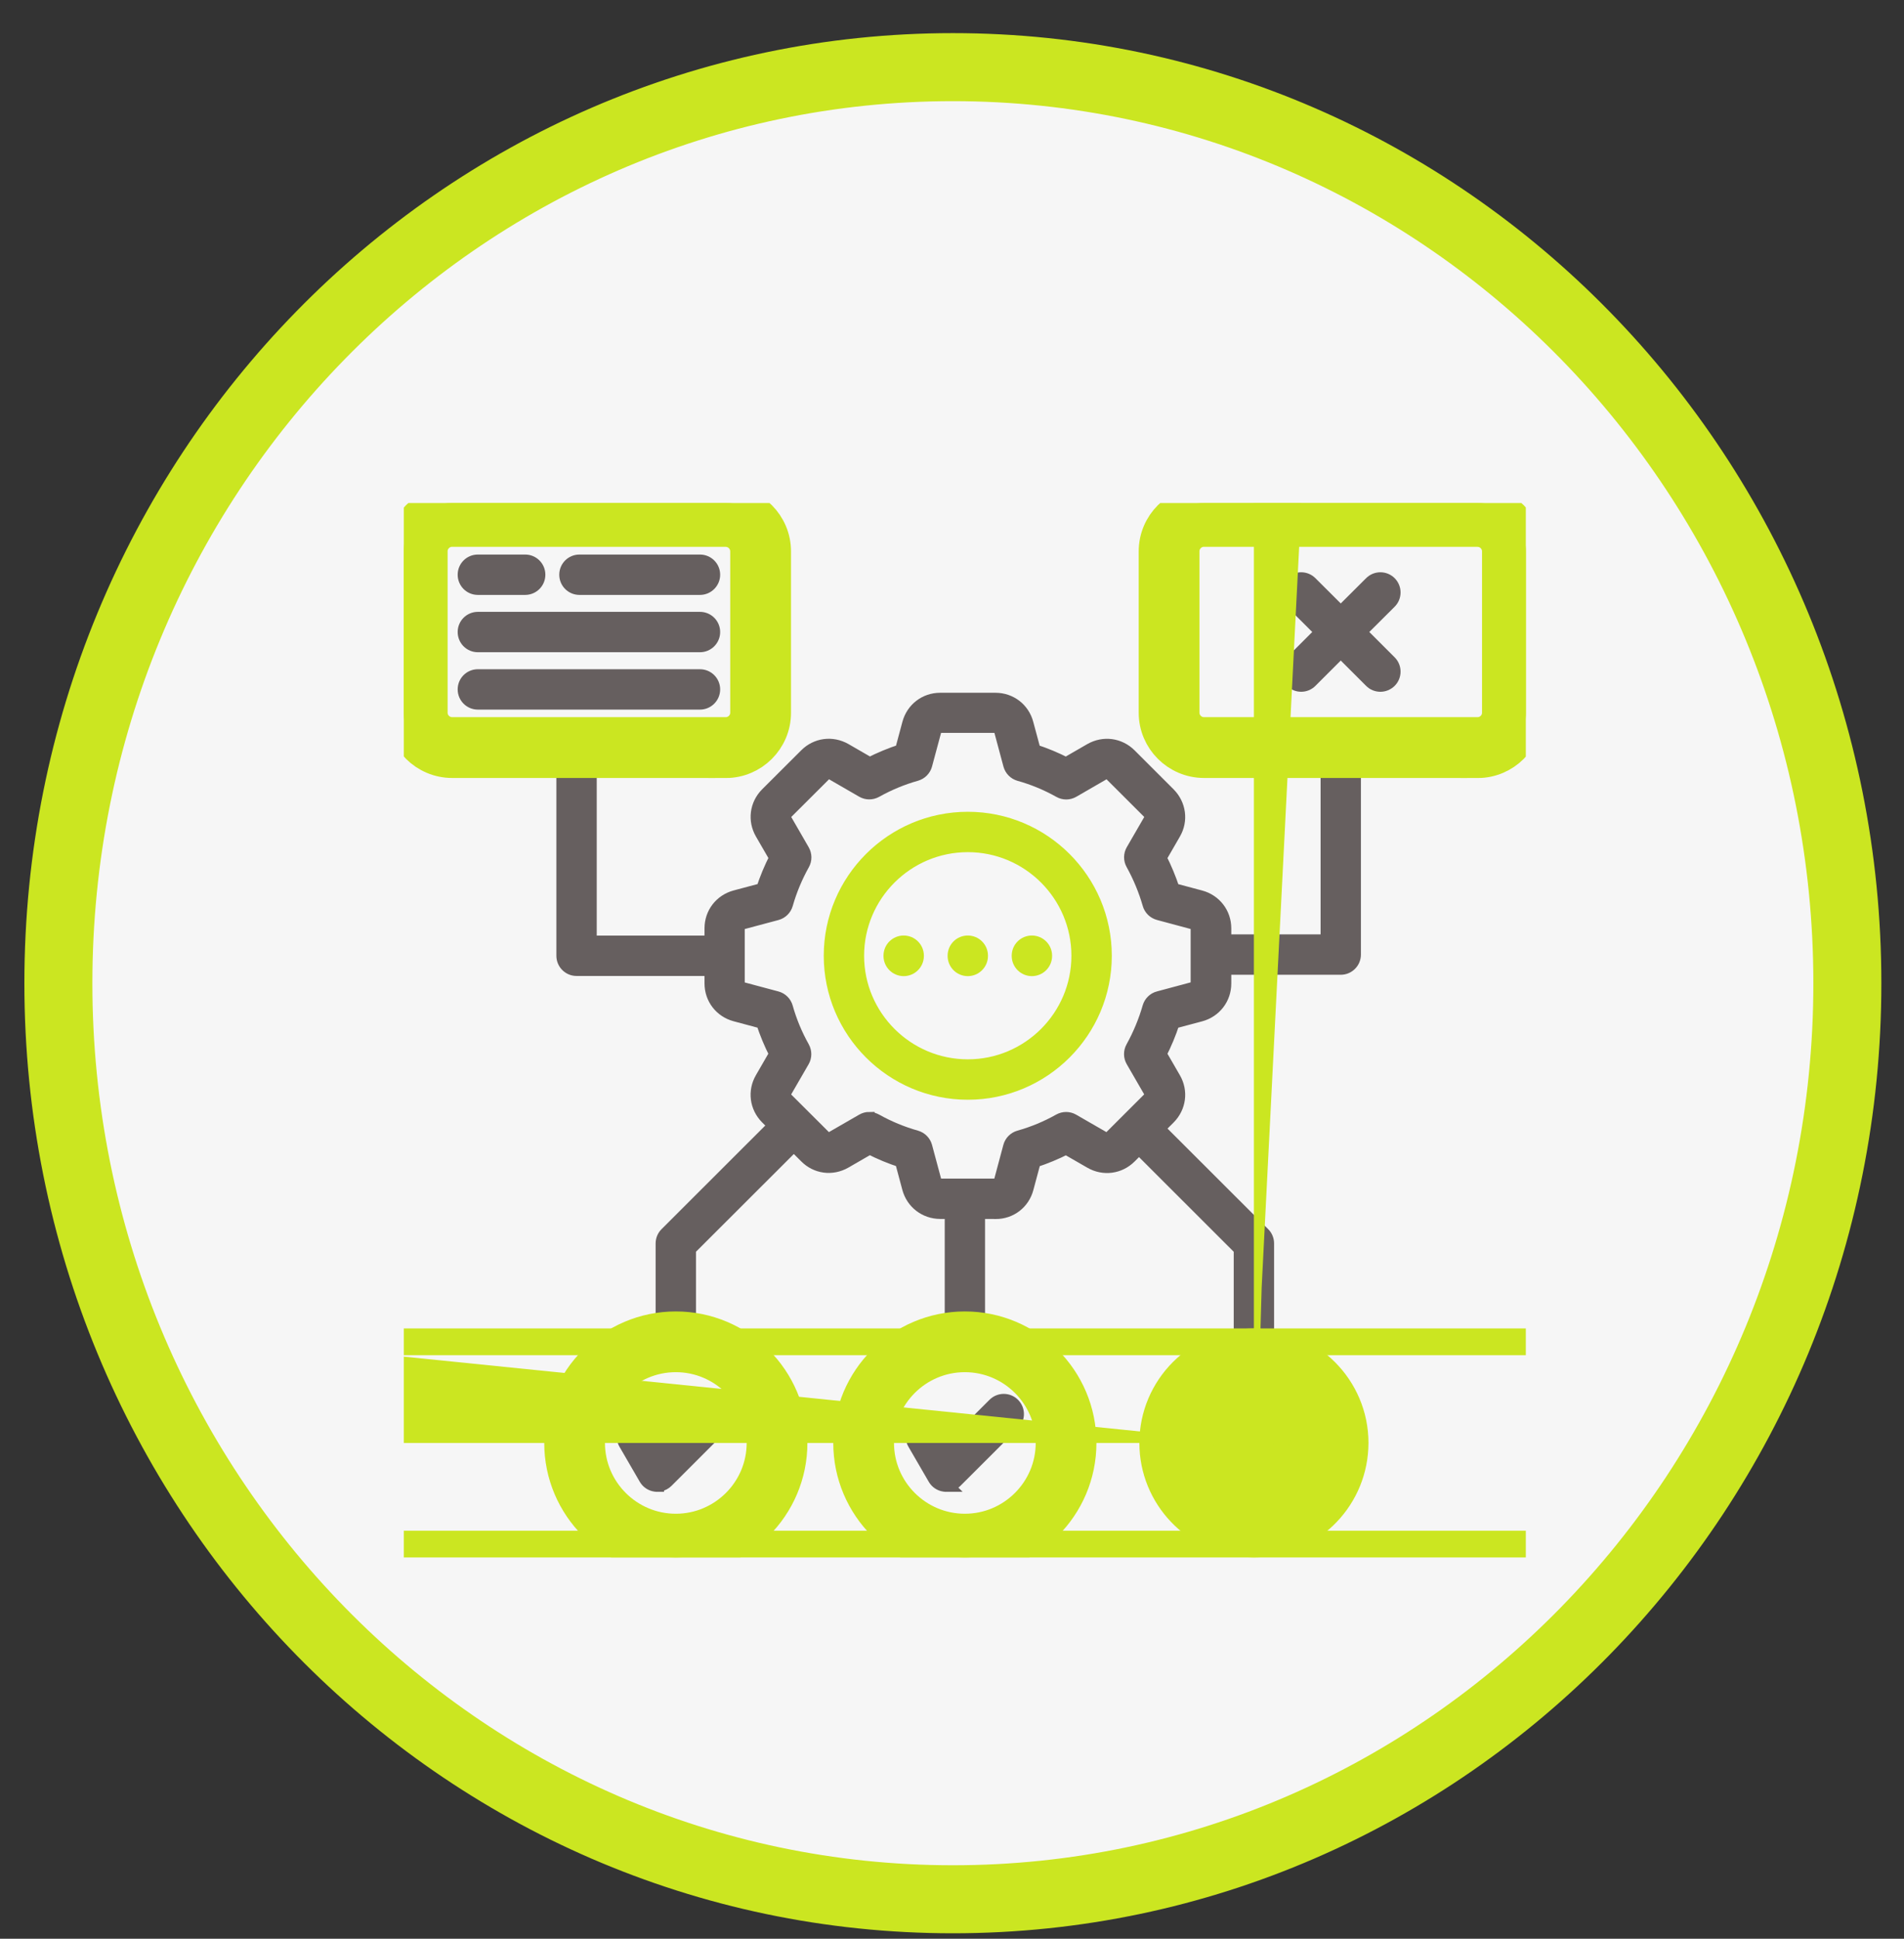
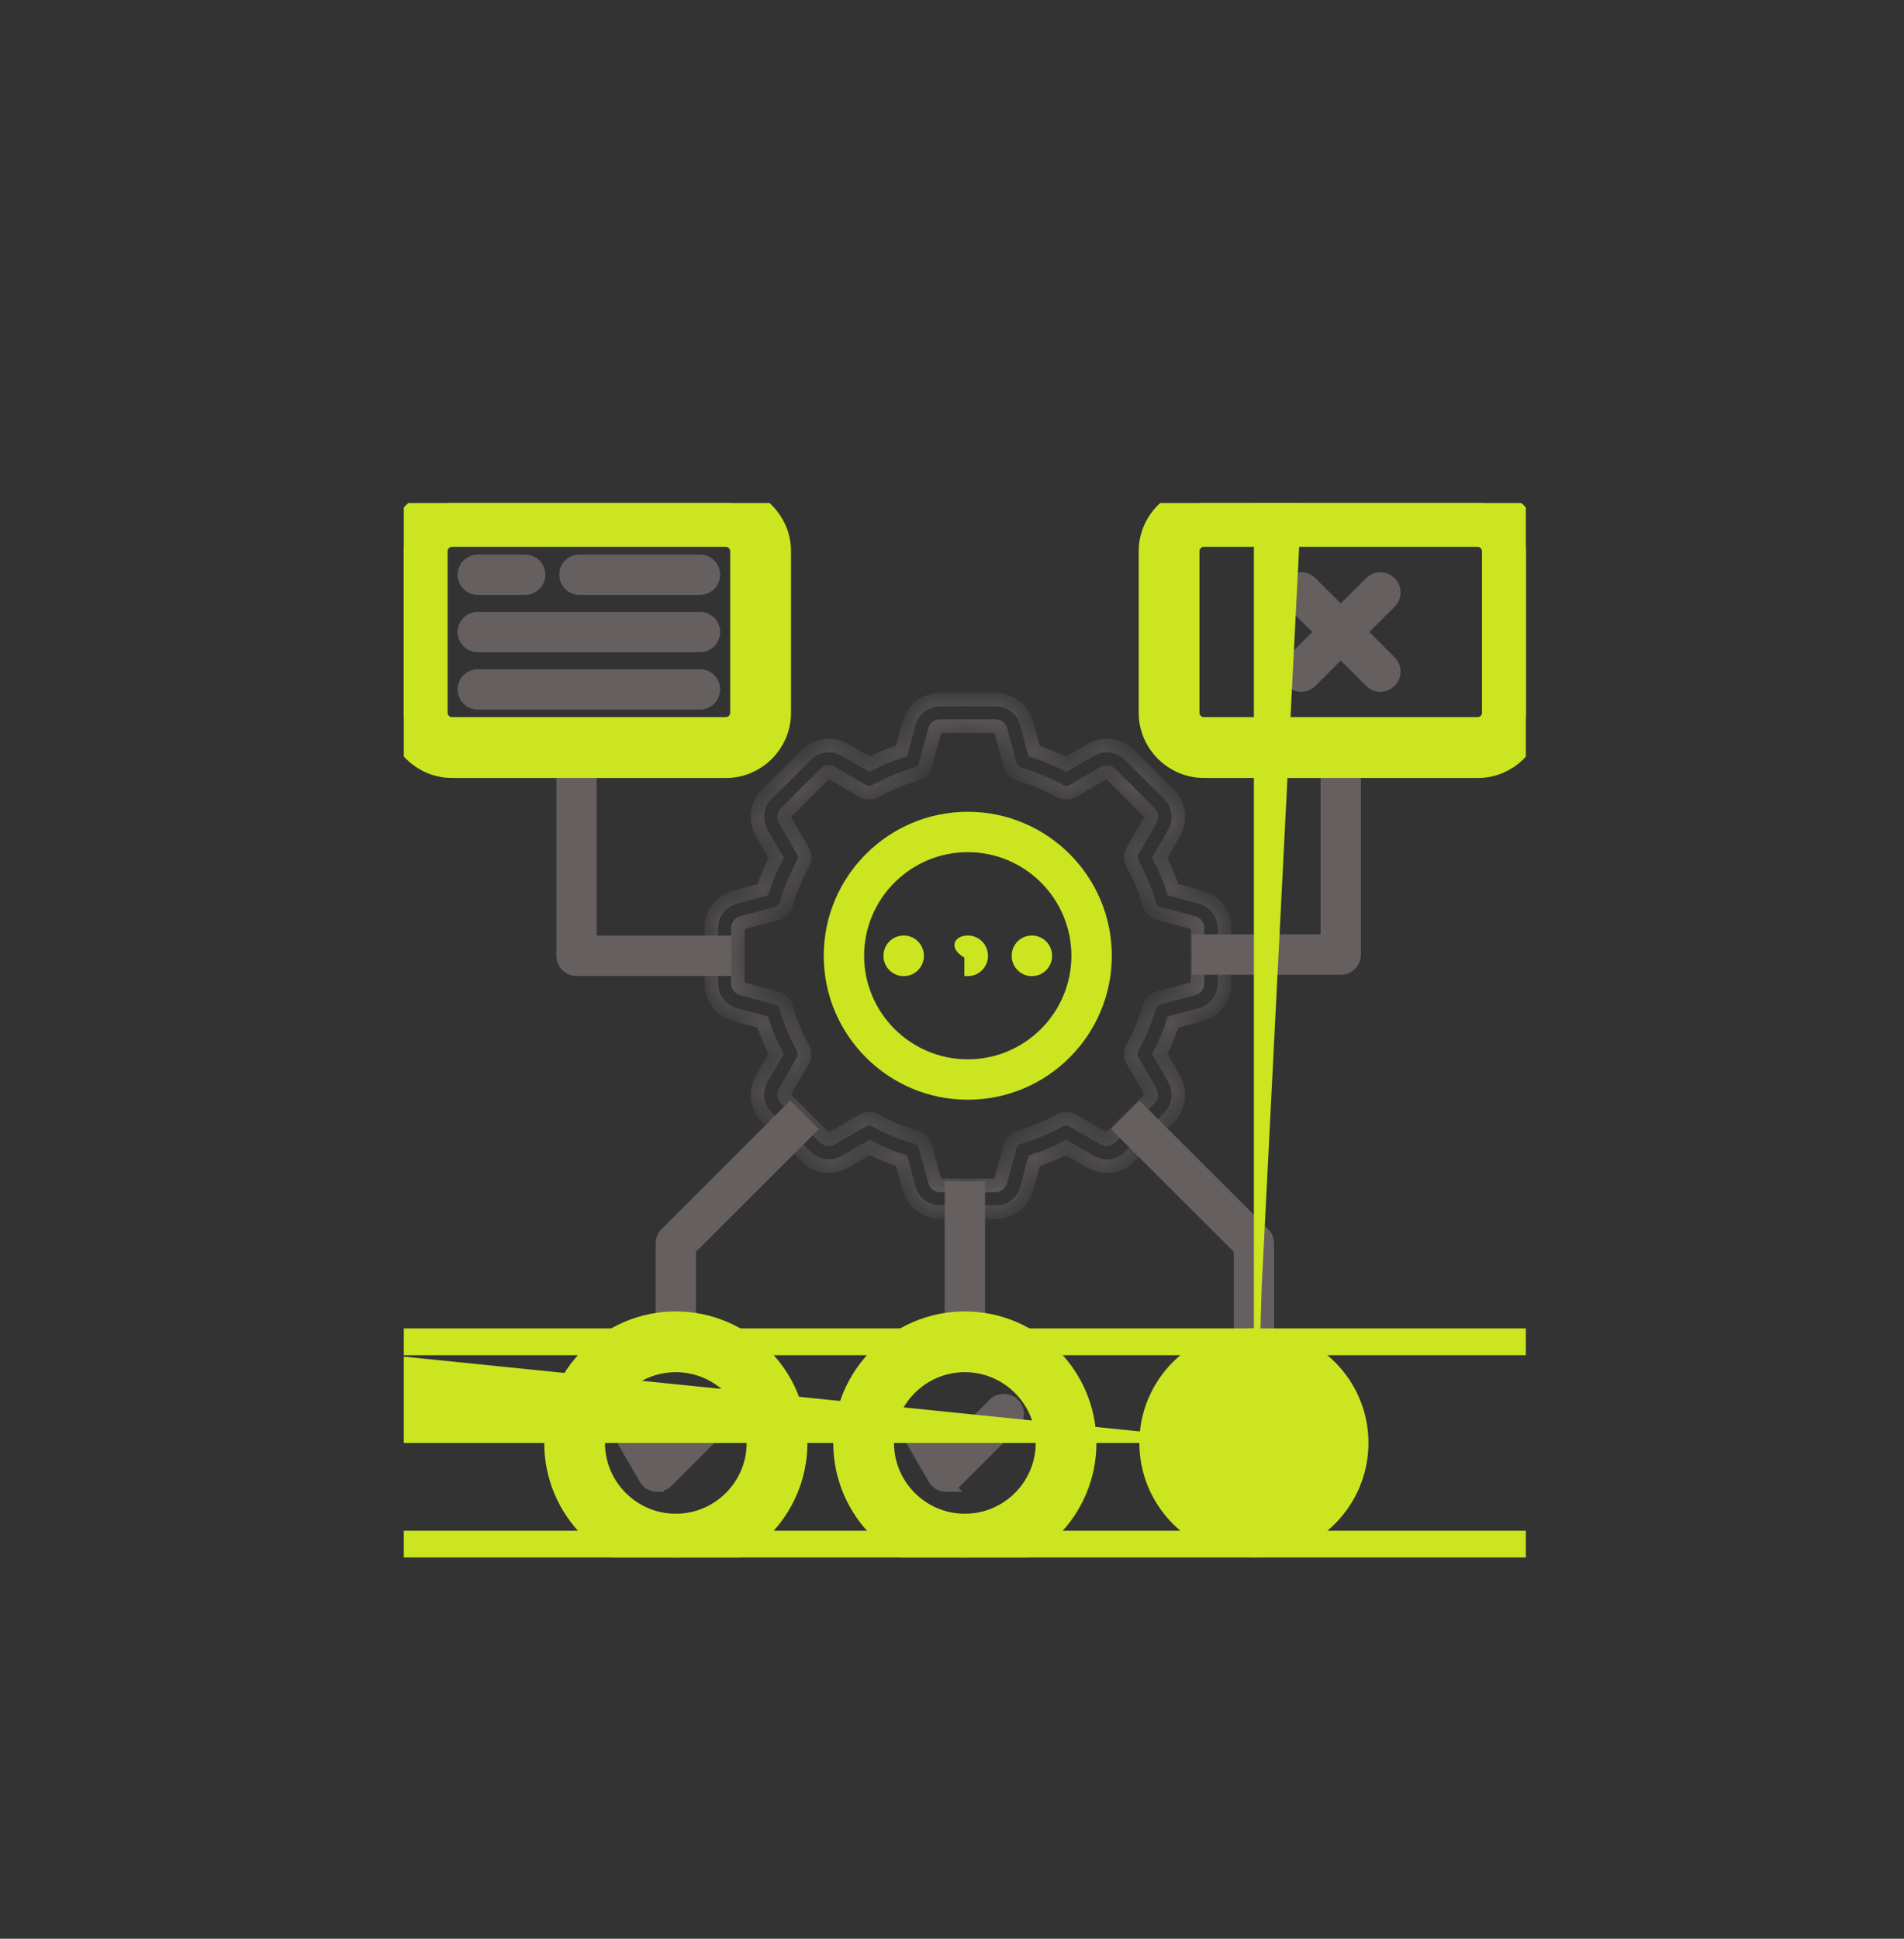
<svg xmlns="http://www.w3.org/2000/svg" width="56" height="57" viewBox="0 0 56 57" fill="none">
  <rect x="0" y="0" width="56" height="57" fill="#333333" stroke="none" />
-   <path d="M28.026 1.974C42.534 1.974 54.334 14.011 54.334 28.908C54.334 43.804 42.534 55.84 28.026 55.84C13.517 55.84 1.717 43.804 1.717 28.908C1.717 14.011 13.517 1.974 28.026 1.974Z" fill="#F6F6F6" stroke="#CBE621" stroke-width="2" />
  <g clip-path="url(#clip0_341_163)">
    <mask id="path-2-outside-1_341_163" maskUnits="userSpaceOnUse" x="19.921" y="19.568" width="17" height="17" fill="black">
-       <rect fill="white" x="19.921" y="19.568" width="17" height="17" />
      <path d="M29.275 35.638H27.651C27.214 35.635 26.846 35.351 26.733 34.932L26.517 34.127C26.194 34.024 25.878 33.893 25.577 33.737L24.853 34.155C24.471 34.374 24.009 34.312 23.704 34.001L22.556 32.857C22.248 32.546 22.188 32.085 22.407 31.709L22.824 30.987C22.668 30.685 22.539 30.371 22.433 30.048L21.626 29.832C21.205 29.718 20.921 29.349 20.921 28.913V27.292C20.921 26.857 21.205 26.488 21.626 26.374L22.435 26.158C22.539 25.837 22.67 25.523 22.826 25.219L22.407 24.495C22.19 24.119 22.248 23.66 22.556 23.349L23.707 22.201C24.013 21.894 24.474 21.832 24.855 22.049L25.579 22.467C25.881 22.312 26.196 22.182 26.519 22.077L26.735 21.272C26.849 20.851 27.217 20.568 27.652 20.568H29.277C29.716 20.568 30.086 20.853 30.197 21.276L30.413 22.078C30.736 22.182 31.05 22.313 31.354 22.469L32.078 22.051C32.459 21.833 32.92 21.894 33.23 22.203L34.377 23.349C34.686 23.662 34.747 24.123 34.529 24.497L34.111 25.221C34.266 25.524 34.396 25.839 34.501 26.16L35.309 26.376C35.73 26.49 36.014 26.859 36.014 27.294V28.915C36.014 29.35 35.73 29.72 35.309 29.834L34.501 30.049C34.398 30.371 34.266 30.685 34.111 30.989L34.529 31.712C34.747 32.087 34.686 32.548 34.379 32.858L33.23 34.007C32.92 34.316 32.459 34.376 32.08 34.158L31.356 33.741C31.054 33.896 30.739 34.026 30.416 34.131L30.2 34.935C30.089 35.357 29.721 35.641 29.282 35.641L29.275 35.638ZM25.568 32.895C25.634 32.895 25.701 32.912 25.76 32.945C26.134 33.154 26.533 33.319 26.946 33.435C27.079 33.473 27.183 33.578 27.219 33.711L27.492 34.726C27.513 34.804 27.573 34.851 27.652 34.851H29.274C29.351 34.851 29.412 34.804 29.431 34.73L29.704 33.711C29.74 33.577 29.844 33.473 29.977 33.435C30.39 33.319 30.789 33.154 31.163 32.943C31.284 32.876 31.432 32.876 31.551 32.945L32.464 33.471C32.531 33.511 32.609 33.501 32.664 33.445L33.812 32.299C33.867 32.244 33.877 32.168 33.84 32.1L33.312 31.187C33.243 31.068 33.242 30.921 33.309 30.8C33.518 30.422 33.684 30.022 33.801 29.613C33.84 29.48 33.945 29.376 34.078 29.342L35.096 29.069C35.17 29.048 35.219 28.988 35.219 28.908V27.287C35.219 27.209 35.172 27.147 35.096 27.127L34.08 26.854C33.947 26.818 33.841 26.716 33.803 26.583C33.686 26.174 33.52 25.773 33.311 25.395C33.243 25.274 33.245 25.127 33.314 25.008L33.841 24.097C33.881 24.029 33.869 23.953 33.814 23.896L32.668 22.752C32.612 22.697 32.535 22.686 32.467 22.726L31.555 23.253C31.434 23.322 31.287 23.323 31.166 23.254C30.791 23.044 30.392 22.878 29.98 22.764C29.847 22.726 29.744 22.621 29.707 22.488L29.434 21.471C29.414 21.395 29.355 21.348 29.275 21.348H27.651C27.573 21.348 27.513 21.395 27.492 21.471L27.219 22.486C27.183 22.619 27.079 22.724 26.946 22.762C26.533 22.878 26.134 23.044 25.76 23.253C25.639 23.32 25.491 23.32 25.371 23.251L24.459 22.724C24.391 22.684 24.315 22.695 24.262 22.75L23.111 23.898C23.057 23.953 23.047 24.029 23.085 24.097L23.612 25.01C23.681 25.129 23.683 25.278 23.616 25.398C23.405 25.776 23.239 26.175 23.123 26.583C23.085 26.716 22.98 26.819 22.846 26.856L21.827 27.128C21.753 27.149 21.704 27.209 21.704 27.289V28.91C21.704 28.988 21.751 29.05 21.827 29.071L22.845 29.343C22.98 29.38 23.083 29.483 23.121 29.616C23.237 30.029 23.403 30.428 23.612 30.8C23.679 30.921 23.679 31.07 23.61 31.189L23.083 32.1C23.043 32.168 23.054 32.244 23.109 32.301L24.257 33.445C24.312 33.502 24.388 33.511 24.457 33.471L25.37 32.945C25.43 32.91 25.499 32.891 25.567 32.891L25.568 32.895Z" />
    </mask>
-     <path d="M29.275 35.638H27.651C27.214 35.635 26.846 35.351 26.733 34.932L26.517 34.127C26.194 34.024 25.878 33.893 25.577 33.737L24.853 34.155C24.471 34.374 24.009 34.312 23.704 34.001L22.556 32.857C22.248 32.546 22.188 32.085 22.407 31.709L22.824 30.987C22.668 30.685 22.539 30.371 22.433 30.048L21.626 29.832C21.205 29.718 20.921 29.349 20.921 28.913V27.292C20.921 26.857 21.205 26.488 21.626 26.374L22.435 26.158C22.539 25.837 22.67 25.523 22.826 25.219L22.407 24.495C22.19 24.119 22.248 23.66 22.556 23.349L23.707 22.201C24.013 21.894 24.474 21.832 24.855 22.049L25.579 22.467C25.881 22.312 26.196 22.182 26.519 22.077L26.735 21.272C26.849 20.851 27.217 20.568 27.652 20.568H29.277C29.716 20.568 30.086 20.853 30.197 21.276L30.413 22.078C30.736 22.182 31.05 22.313 31.354 22.469L32.078 22.051C32.459 21.833 32.92 21.894 33.23 22.203L34.377 23.349C34.686 23.662 34.747 24.123 34.529 24.497L34.111 25.221C34.266 25.524 34.396 25.839 34.501 26.16L35.309 26.376C35.73 26.49 36.014 26.859 36.014 27.294V28.915C36.014 29.35 35.73 29.72 35.309 29.834L34.501 30.049C34.398 30.371 34.266 30.685 34.111 30.989L34.529 31.712C34.747 32.087 34.686 32.548 34.379 32.858L33.23 34.007C32.92 34.316 32.459 34.376 32.08 34.158L31.356 33.741C31.054 33.896 30.739 34.026 30.416 34.131L30.2 34.935C30.089 35.357 29.721 35.641 29.282 35.641L29.275 35.638ZM25.568 32.895C25.634 32.895 25.701 32.912 25.76 32.945C26.134 33.154 26.533 33.319 26.946 33.435C27.079 33.473 27.183 33.578 27.219 33.711L27.492 34.726C27.513 34.804 27.573 34.851 27.652 34.851H29.274C29.351 34.851 29.412 34.804 29.431 34.73L29.704 33.711C29.74 33.577 29.844 33.473 29.977 33.435C30.39 33.319 30.789 33.154 31.163 32.943C31.284 32.876 31.432 32.876 31.551 32.945L32.464 33.471C32.531 33.511 32.609 33.501 32.664 33.445L33.812 32.299C33.867 32.244 33.877 32.168 33.84 32.1L33.312 31.187C33.243 31.068 33.242 30.921 33.309 30.8C33.518 30.422 33.684 30.022 33.801 29.613C33.84 29.48 33.945 29.376 34.078 29.342L35.096 29.069C35.17 29.048 35.219 28.988 35.219 28.908V27.287C35.219 27.209 35.172 27.147 35.096 27.127L34.08 26.854C33.947 26.818 33.841 26.716 33.803 26.583C33.686 26.174 33.52 25.773 33.311 25.395C33.243 25.274 33.245 25.127 33.314 25.008L33.841 24.097C33.881 24.029 33.869 23.953 33.814 23.896L32.668 22.752C32.612 22.697 32.535 22.686 32.467 22.726L31.555 23.253C31.434 23.322 31.287 23.323 31.166 23.254C30.791 23.044 30.392 22.878 29.98 22.764C29.847 22.726 29.744 22.621 29.707 22.488L29.434 21.471C29.414 21.395 29.355 21.348 29.275 21.348H27.651C27.573 21.348 27.513 21.395 27.492 21.471L27.219 22.486C27.183 22.619 27.079 22.724 26.946 22.762C26.533 22.878 26.134 23.044 25.76 23.253C25.639 23.32 25.491 23.32 25.371 23.251L24.459 22.724C24.391 22.684 24.315 22.695 24.262 22.75L23.111 23.898C23.057 23.953 23.047 24.029 23.085 24.097L23.612 25.01C23.681 25.129 23.683 25.278 23.616 25.398C23.405 25.776 23.239 26.175 23.123 26.583C23.085 26.716 22.98 26.819 22.846 26.856L21.827 27.128C21.753 27.149 21.704 27.209 21.704 27.289V28.91C21.704 28.988 21.751 29.05 21.827 29.071L22.845 29.343C22.98 29.38 23.083 29.483 23.121 29.616C23.237 30.029 23.403 30.428 23.612 30.8C23.679 30.921 23.679 31.07 23.61 31.189L23.083 32.1C23.043 32.168 23.054 32.244 23.109 32.301L24.257 33.445C24.312 33.502 24.388 33.511 24.457 33.471L25.37 32.945C25.43 32.91 25.499 32.891 25.567 32.891L25.568 32.895Z" fill="#665F5F" />
    <path d="M29.275 35.638H27.651C27.214 35.635 26.846 35.351 26.733 34.932L26.517 34.127C26.194 34.024 25.878 33.893 25.577 33.737L24.853 34.155C24.471 34.374 24.009 34.312 23.704 34.001L22.556 32.857C22.248 32.546 22.188 32.085 22.407 31.709L22.824 30.987C22.668 30.685 22.539 30.371 22.433 30.048L21.626 29.832C21.205 29.718 20.921 29.349 20.921 28.913V27.292C20.921 26.857 21.205 26.488 21.626 26.374L22.435 26.158C22.539 25.837 22.67 25.523 22.826 25.219L22.407 24.495C22.19 24.119 22.248 23.66 22.556 23.349L23.707 22.201C24.013 21.894 24.474 21.832 24.855 22.049L25.579 22.467C25.881 22.312 26.196 22.182 26.519 22.077L26.735 21.272C26.849 20.851 27.217 20.568 27.652 20.568H29.277C29.716 20.568 30.086 20.853 30.197 21.276L30.413 22.078C30.736 22.182 31.05 22.313 31.354 22.469L32.078 22.051C32.459 21.833 32.92 21.894 33.23 22.203L34.377 23.349C34.686 23.662 34.747 24.123 34.529 24.497L34.111 25.221C34.266 25.524 34.396 25.839 34.501 26.16L35.309 26.376C35.73 26.49 36.014 26.859 36.014 27.294V28.915C36.014 29.35 35.73 29.72 35.309 29.834L34.501 30.049C34.398 30.371 34.266 30.685 34.111 30.989L34.529 31.712C34.747 32.087 34.686 32.548 34.379 32.858L33.23 34.007C32.92 34.316 32.459 34.376 32.08 34.158L31.356 33.741C31.054 33.896 30.739 34.026 30.416 34.131L30.2 34.935C30.089 35.357 29.721 35.641 29.282 35.641L29.275 35.638ZM25.568 32.895C25.634 32.895 25.701 32.912 25.76 32.945C26.134 33.154 26.533 33.319 26.946 33.435C27.079 33.473 27.183 33.578 27.219 33.711L27.492 34.726C27.513 34.804 27.573 34.851 27.652 34.851H29.274C29.351 34.851 29.412 34.804 29.431 34.73L29.704 33.711C29.74 33.577 29.844 33.473 29.977 33.435C30.39 33.319 30.789 33.154 31.163 32.943C31.284 32.876 31.432 32.876 31.551 32.945L32.464 33.471C32.531 33.511 32.609 33.501 32.664 33.445L33.812 32.299C33.867 32.244 33.877 32.168 33.84 32.1L33.312 31.187C33.243 31.068 33.242 30.921 33.309 30.8C33.518 30.422 33.684 30.022 33.801 29.613C33.84 29.48 33.945 29.376 34.078 29.342L35.096 29.069C35.17 29.048 35.219 28.988 35.219 28.908V27.287C35.219 27.209 35.172 27.147 35.096 27.127L34.08 26.854C33.947 26.818 33.841 26.716 33.803 26.583C33.686 26.174 33.52 25.773 33.311 25.395C33.243 25.274 33.245 25.127 33.314 25.008L33.841 24.097C33.881 24.029 33.869 23.953 33.814 23.896L32.668 22.752C32.612 22.697 32.535 22.686 32.467 22.726L31.555 23.253C31.434 23.322 31.287 23.323 31.166 23.254C30.791 23.044 30.392 22.878 29.98 22.764C29.847 22.726 29.744 22.621 29.707 22.488L29.434 21.471C29.414 21.395 29.355 21.348 29.275 21.348H27.651C27.573 21.348 27.513 21.395 27.492 21.471L27.219 22.486C27.183 22.619 27.079 22.724 26.946 22.762C26.533 22.878 26.134 23.044 25.76 23.253C25.639 23.32 25.491 23.32 25.371 23.251L24.459 22.724C24.391 22.684 24.315 22.695 24.262 22.75L23.111 23.898C23.057 23.953 23.047 24.029 23.085 24.097L23.612 25.01C23.681 25.129 23.683 25.278 23.616 25.398C23.405 25.776 23.239 26.175 23.123 26.583C23.085 26.716 22.98 26.819 22.846 26.856L21.827 27.128C21.753 27.149 21.704 27.209 21.704 27.289V28.91C21.704 28.988 21.751 29.05 21.827 29.071L22.845 29.343C22.98 29.38 23.083 29.483 23.121 29.616C23.237 30.029 23.403 30.428 23.612 30.8C23.679 30.921 23.679 31.07 23.61 31.189L23.083 32.1C23.043 32.168 23.054 32.244 23.109 32.301L24.257 33.445C24.312 33.502 24.388 33.511 24.457 33.471L25.37 32.945C25.43 32.91 25.499 32.891 25.567 32.891L25.568 32.895Z" stroke="#665F5F" stroke-width="0.4" mask="url(#path-2-outside-1_341_163)" />
    <path d="M23.312 32.57L23.869 33.126L23.94 33.196L23.869 33.267L20.37 36.761V39.549H19.383V36.557C19.383 36.427 19.435 36.301 19.528 36.209L23.171 32.57L23.241 32.498L23.312 32.57Z" fill="#665F5F" stroke="#665F5F" stroke-width="0.2" />
    <path d="M33.585 32.57L37.229 36.209C37.322 36.301 37.373 36.427 37.373 36.557V39.549H36.386V36.761L32.888 33.267L32.817 33.196L32.888 33.126L33.515 32.498L33.585 32.57Z" fill="#665F5F" stroke="#665F5F" stroke-width="0.2" />
    <path d="M28.872 34.828V39.548H27.886V34.828H28.872Z" fill="#665F5F" stroke="#665F5F" stroke-width="0.2" />
    <path d="M17.451 21.88V27.607H21.412V28.594H16.957C16.685 28.594 16.464 28.373 16.464 28.1V21.88H17.451Z" fill="#665F5F" stroke="#665F5F" stroke-width="0.2" />
    <path d="M20.587 16.404C20.86 16.404 21.081 16.624 21.081 16.897C21.081 17.17 20.86 17.391 20.587 17.391H17.042C16.769 17.391 16.549 17.17 16.549 16.897C16.549 16.624 16.769 16.404 17.042 16.404H20.587Z" fill="#665F5F" stroke="#665F5F" stroke-width="0.2" />
    <path d="M20.587 18.089C20.86 18.089 21.081 18.309 21.081 18.582C21.081 18.855 20.86 19.076 20.587 19.076H14.054C13.781 19.076 13.561 18.855 13.561 18.582C13.561 18.309 13.781 18.089 14.054 18.089H20.587Z" fill="#665F5F" stroke="#665F5F" stroke-width="0.2" />
    <path d="M20.587 19.776C20.86 19.776 21.081 19.996 21.081 20.269C21.081 20.541 20.86 20.763 20.587 20.763H14.054C13.781 20.763 13.561 20.541 13.561 20.269C13.561 19.996 13.781 19.776 14.054 19.776H20.587Z" fill="#665F5F" stroke="#665F5F" stroke-width="0.2" />
    <path d="M15.446 16.404C15.719 16.404 15.94 16.624 15.94 16.897C15.94 17.17 15.719 17.391 15.446 17.391H14.054C13.781 17.391 13.561 17.17 13.561 16.897C13.561 16.624 13.781 16.404 14.054 16.404H15.446Z" fill="#665F5F" stroke="#665F5F" stroke-width="0.2" />
    <path d="M39.927 21.882V28.065C39.927 28.338 39.706 28.559 39.433 28.559H39.191L39.193 28.558H35.15V27.572H38.941V21.882H39.927Z" fill="#665F5F" stroke="#665F5F" stroke-width="0.2" />
    <path d="M29.173 41.226C29.366 41.033 29.678 41.033 29.871 41.226C30.064 41.419 30.064 41.731 29.871 41.923L28.176 43.615C28.132 43.658 28.081 43.692 28.026 43.716L28.071 43.761H27.828C27.814 43.761 27.79 43.761 27.764 43.756V43.757C27.763 43.757 27.762 43.757 27.761 43.756C27.76 43.756 27.758 43.757 27.757 43.756V43.755C27.608 43.734 27.476 43.644 27.402 43.514L26.804 42.483C26.668 42.247 26.747 41.946 26.984 41.809C27.22 41.673 27.521 41.753 27.657 41.989L27.933 42.464L29.173 41.226Z" fill="#665F5F" stroke="#665F5F" stroke-width="0.2" />
-     <path d="M37.676 41.226C37.869 41.033 38.181 41.033 38.374 41.226C38.567 41.419 38.567 41.731 38.374 41.923L36.681 43.615C36.612 43.683 36.525 43.729 36.432 43.748V43.761H36.331C36.317 43.761 36.293 43.761 36.267 43.756V43.757C36.266 43.757 36.265 43.757 36.264 43.756C36.263 43.756 36.261 43.757 36.26 43.756V43.755C36.111 43.734 35.979 43.644 35.905 43.514L35.307 42.483C35.17 42.247 35.25 41.946 35.487 41.809C35.723 41.673 36.024 41.753 36.16 41.989L36.436 42.464L37.676 41.226Z" fill="#665F5F" stroke="#665F5F" stroke-width="0.2" />
    <path d="M20.674 41.226C20.867 41.033 21.18 41.033 21.372 41.226C21.565 41.419 21.565 41.731 21.372 41.923L19.679 43.615C19.61 43.683 19.523 43.729 19.43 43.748V43.761H19.329C19.315 43.761 19.291 43.761 19.265 43.756V43.757C19.264 43.757 19.263 43.757 19.262 43.756C19.261 43.756 19.259 43.757 19.258 43.756V43.755C19.109 43.734 18.977 43.644 18.903 43.514L18.305 42.483C18.169 42.247 18.248 41.946 18.485 41.809C18.721 41.673 19.022 41.753 19.159 41.989L19.434 42.464L20.674 41.226Z" fill="#665F5F" stroke="#665F5F" stroke-width="0.2" />
    <path d="M40.25 17.07C40.443 16.877 40.756 16.877 40.949 17.07C41.141 17.263 41.141 17.575 40.949 17.767L40.132 18.581L40.949 19.397C41.141 19.59 41.141 19.902 40.949 20.094C40.853 20.189 40.726 20.239 40.6 20.239C40.475 20.239 40.346 20.192 40.25 20.094L39.434 19.279L38.618 20.094C38.426 20.287 38.114 20.287 37.921 20.094C37.728 19.901 37.728 19.59 37.921 19.397L38.737 18.581L37.921 17.767C37.728 17.574 37.728 17.262 37.921 17.07C38.114 16.877 38.426 16.877 38.618 17.07L39.434 17.883L40.25 17.07Z" fill="#665F5F" stroke="#665F5F" stroke-width="0.2" />
    <path d="M28.465 23.967C30.746 23.967 32.6 25.821 32.6 28.1C32.6 30.379 30.746 32.233 28.465 32.233C26.184 32.233 24.328 30.379 24.328 28.1C24.328 25.821 26.183 23.967 28.465 23.967ZM28.465 24.954C26.728 24.954 25.315 26.366 25.315 28.1C25.315 29.833 26.729 31.245 28.465 31.245C30.2 31.245 31.612 29.833 31.612 28.1C31.612 26.366 30.2 24.954 28.465 24.954Z" fill="#CBE621" stroke="#CBE621" stroke-width="0.2" />
    <path d="M26.579 27.605C26.852 27.605 27.073 27.825 27.073 28.098V28.105C27.073 28.378 26.852 28.599 26.579 28.599C26.306 28.599 26.085 28.377 26.085 28.105V28.098C26.085 27.825 26.306 27.605 26.579 27.605Z" fill="#CBE621" stroke="#CBE621" stroke-width="0.2" />
-     <path d="M28.464 27.605C28.737 27.605 28.958 27.825 28.958 28.098V28.105C28.958 28.378 28.737 28.599 28.464 28.599C28.191 28.599 27.971 28.377 27.971 28.105V28.098C27.971 27.825 28.191 27.605 28.464 27.605Z" fill="#CBE621" stroke="#CBE621" stroke-width="0.2" />
+     <path d="M28.464 27.605C28.737 27.605 28.958 27.825 28.958 28.098V28.105C28.958 28.378 28.737 28.599 28.464 28.599V28.098C27.971 27.825 28.191 27.605 28.464 27.605Z" fill="#CBE621" stroke="#CBE621" stroke-width="0.2" />
    <path d="M30.349 27.605C30.622 27.605 30.844 27.825 30.844 28.098V28.105C30.844 28.378 30.622 28.599 30.349 28.599C30.077 28.599 29.856 28.377 29.856 28.105V28.098C29.856 27.825 30.077 27.605 30.349 27.605Z" fill="#CBE621" stroke="#CBE621" stroke-width="0.2" />
    <path d="M28.378 39.057C30.236 39.057 31.748 40.568 31.748 42.424C31.748 44.279 30.236 45.791 28.378 45.791C26.52 45.791 25.008 44.279 25.008 42.424C25.008 40.568 26.52 39.057 28.378 39.057ZM28.378 39.843C26.954 39.843 25.794 41.001 25.794 42.424C25.794 43.846 26.954 45.005 28.378 45.005C29.802 45.005 30.962 43.846 30.962 42.424C30.962 41.001 29.802 39.843 28.378 39.843Z" fill="#CBE621" />
    <path d="M28.378 39.057C30.236 39.057 31.748 40.568 31.748 42.424C31.748 44.279 30.236 45.791 28.378 45.791C26.52 45.791 25.008 44.279 25.008 42.424C25.008 40.568 26.52 39.057 28.378 39.057ZM28.378 39.843C26.954 39.843 25.794 41.001 25.794 42.424C25.794 43.846 26.954 45.005 28.378 45.005C29.802 45.005 30.962 43.846 30.962 42.424C30.962 41.001 29.802 39.843 28.378 39.843Z" stroke="#CBE621" />
    <path d="M21.344 14.79C22.127 14.79 22.765 15.428 22.765 16.211V20.956C22.765 21.738 22.127 22.375 21.344 22.375V22.373H13.299C12.515 22.373 11.877 21.735 11.877 20.954V16.211C11.877 15.428 12.515 14.791 13.299 14.79H21.344ZM13.299 15.576C12.949 15.576 12.665 15.861 12.665 16.209V20.954C12.665 21.302 12.95 21.585 13.299 21.585H21.344C21.693 21.585 21.977 21.302 21.977 20.954V16.211C21.977 15.863 21.693 15.578 21.344 15.578H13.299V15.576Z" fill="#CBE621" />
    <path d="M21.344 14.79C22.127 14.79 22.765 15.428 22.765 16.211V20.956C22.765 21.738 22.127 22.375 21.344 22.375V22.373H13.299C12.515 22.373 11.877 21.735 11.877 20.954V16.211C11.877 15.428 12.515 14.791 13.299 14.79H21.344ZM13.299 15.576C12.949 15.576 12.665 15.861 12.665 16.209V20.954C12.665 21.302 12.95 21.585 13.299 21.585H21.344C21.693 21.585 21.977 21.302 21.977 20.954V16.211C21.977 15.863 21.693 15.578 21.344 15.578H13.299V15.576Z" stroke="#CBE621" />
    <path d="M43.458 14.79C44.241 14.79 44.879 15.428 44.879 16.211V20.956C44.879 21.738 44.241 22.375 43.458 22.375V22.373H35.413C34.629 22.373 33.991 21.735 33.991 20.954V16.211C33.991 15.428 34.629 14.791 35.413 14.79H43.458ZM35.412 15.576C35.062 15.576 34.778 15.861 34.778 16.209V20.954C34.778 21.302 35.063 21.585 35.412 21.585H43.457C43.806 21.585 44.089 21.302 44.089 20.954V16.211C44.089 15.863 43.806 15.578 43.457 15.578H35.412V15.576Z" fill="#CBE621" />
    <path d="M43.458 14.79C44.241 14.79 44.879 15.428 44.879 16.211V20.956C44.879 21.738 44.241 22.375 43.458 22.375V22.373H35.413C34.629 22.373 33.991 21.735 33.991 20.954V16.211C33.991 15.428 34.629 14.791 35.413 14.79H43.458ZM35.412 15.576C35.062 15.576 34.778 15.861 34.778 16.209V20.954C34.778 21.302 35.063 21.585 35.412 21.585H43.457C43.806 21.585 44.089 21.302 44.089 20.954V16.211C44.089 15.863 43.806 15.578 43.457 15.578H35.412V15.576Z" stroke="#CBE621" />
    <path d="M36.879 45.791C38.679 45.791 40.154 44.373 40.244 42.596L40.249 42.424C40.249 40.568 38.737 39.057 36.879 39.057M36.879 45.791V45.005M36.879 45.791V45.005M36.879 45.791L36.706 45.786C34.928 45.696 33.511 44.222 33.511 42.424C33.511 40.568 35.021 39.057 36.879 39.057M36.879 45.005C38.214 45.005 39.317 43.987 39.449 42.687L39.463 42.424C39.463 41.001 38.303 39.843 36.879 39.843M36.879 45.005C35.455 45.005 34.297 43.846 34.297 42.424C34.297 41.001 35.455 39.843 36.879 39.843M36.879 39.843V39.057M36.879 39.843V39.057" fill="#CBE621" stroke="#CBE621" stroke-width="1000" />
    <path d="M19.877 39.057C21.735 39.057 23.247 40.568 23.247 42.424C23.247 44.279 21.735 45.791 19.877 45.791C18.019 45.791 16.507 44.279 16.507 42.424C16.507 40.568 18.02 39.057 19.877 39.057ZM19.877 39.843C18.453 39.843 17.293 41.001 17.293 42.424C17.293 43.846 18.453 45.005 19.877 45.005C21.301 45.005 22.461 43.846 22.461 42.424C22.461 41.001 21.301 39.843 19.877 39.843Z" fill="#CBE621" />
    <path d="M19.877 39.057C21.735 39.057 23.247 40.568 23.247 42.424C23.247 44.279 21.735 45.791 19.877 45.791C18.019 45.791 16.507 44.279 16.507 42.424C16.507 40.568 18.02 39.057 19.877 39.057ZM19.877 39.843C18.453 39.843 17.293 41.001 17.293 42.424C17.293 43.846 18.453 45.005 19.877 45.005C21.301 45.005 22.461 43.846 22.461 42.424C22.461 41.001 21.301 39.843 19.877 39.843Z" stroke="#CBE621" />
  </g>
  <defs>
    <clipPath id="clip0_341_163">
      <rect width="33" height="31" fill="white" transform="translate(11.877 14.79)" />
    </clipPath>
  </defs>
</svg>